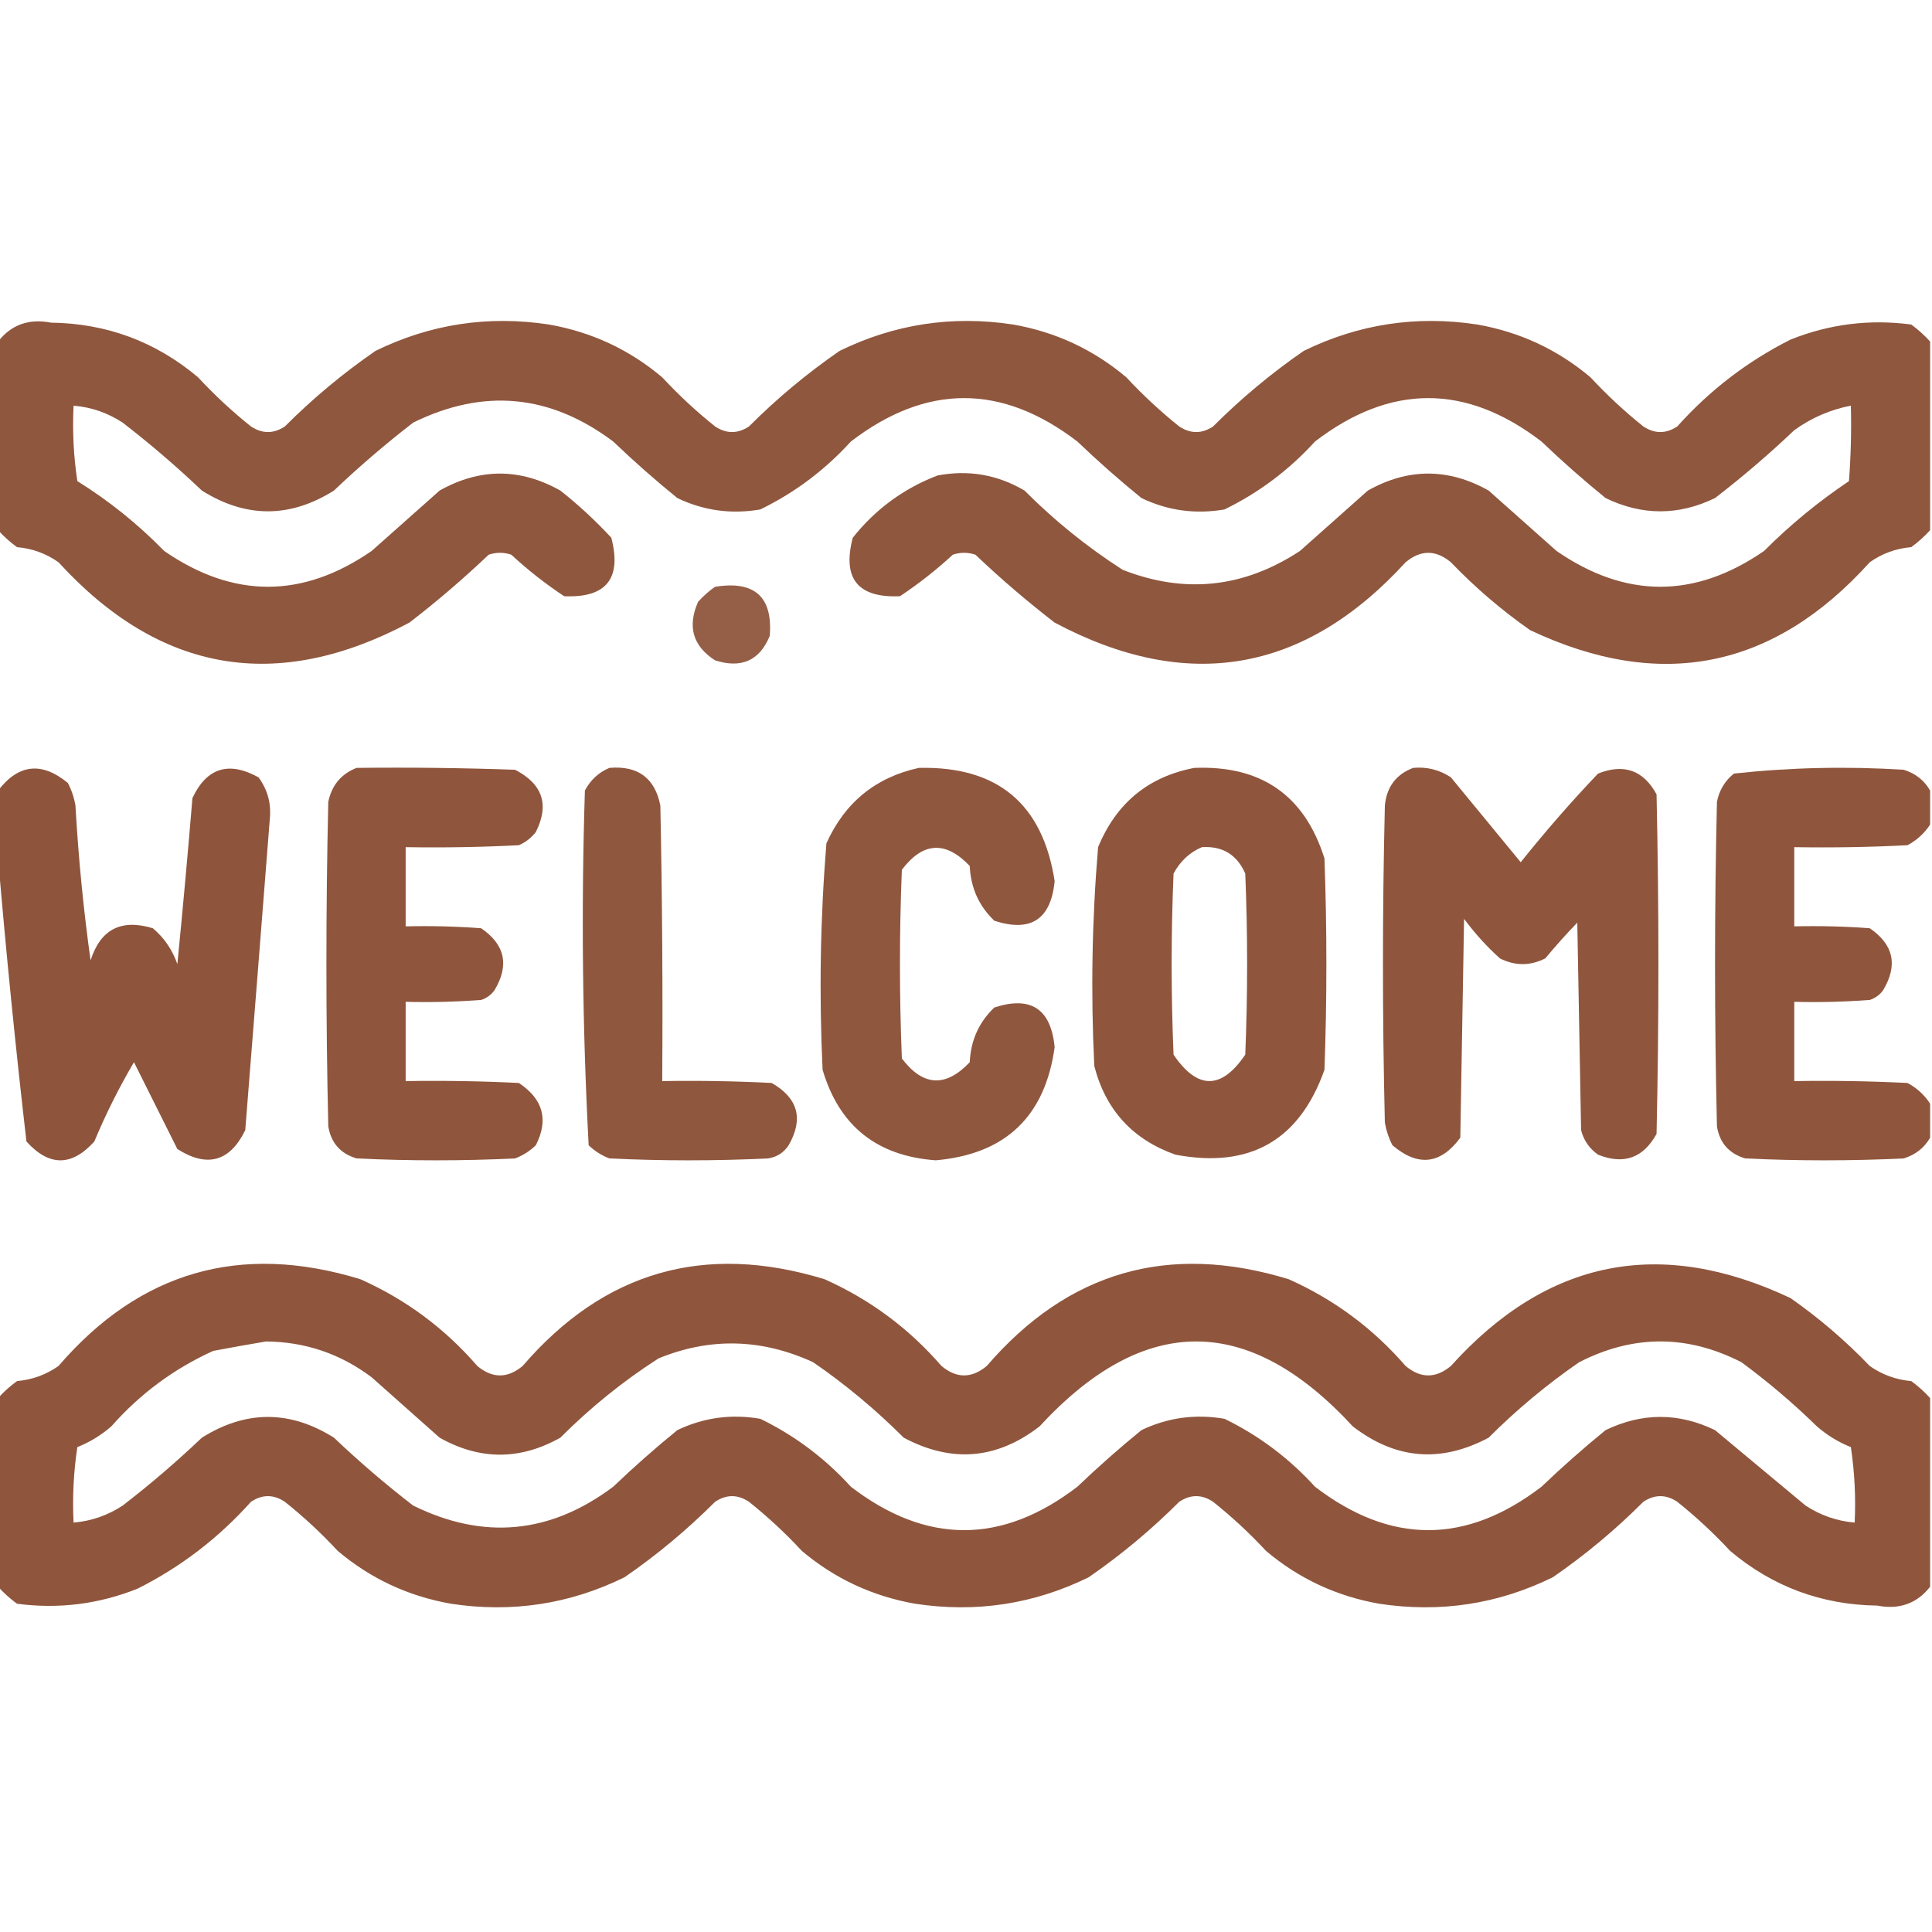
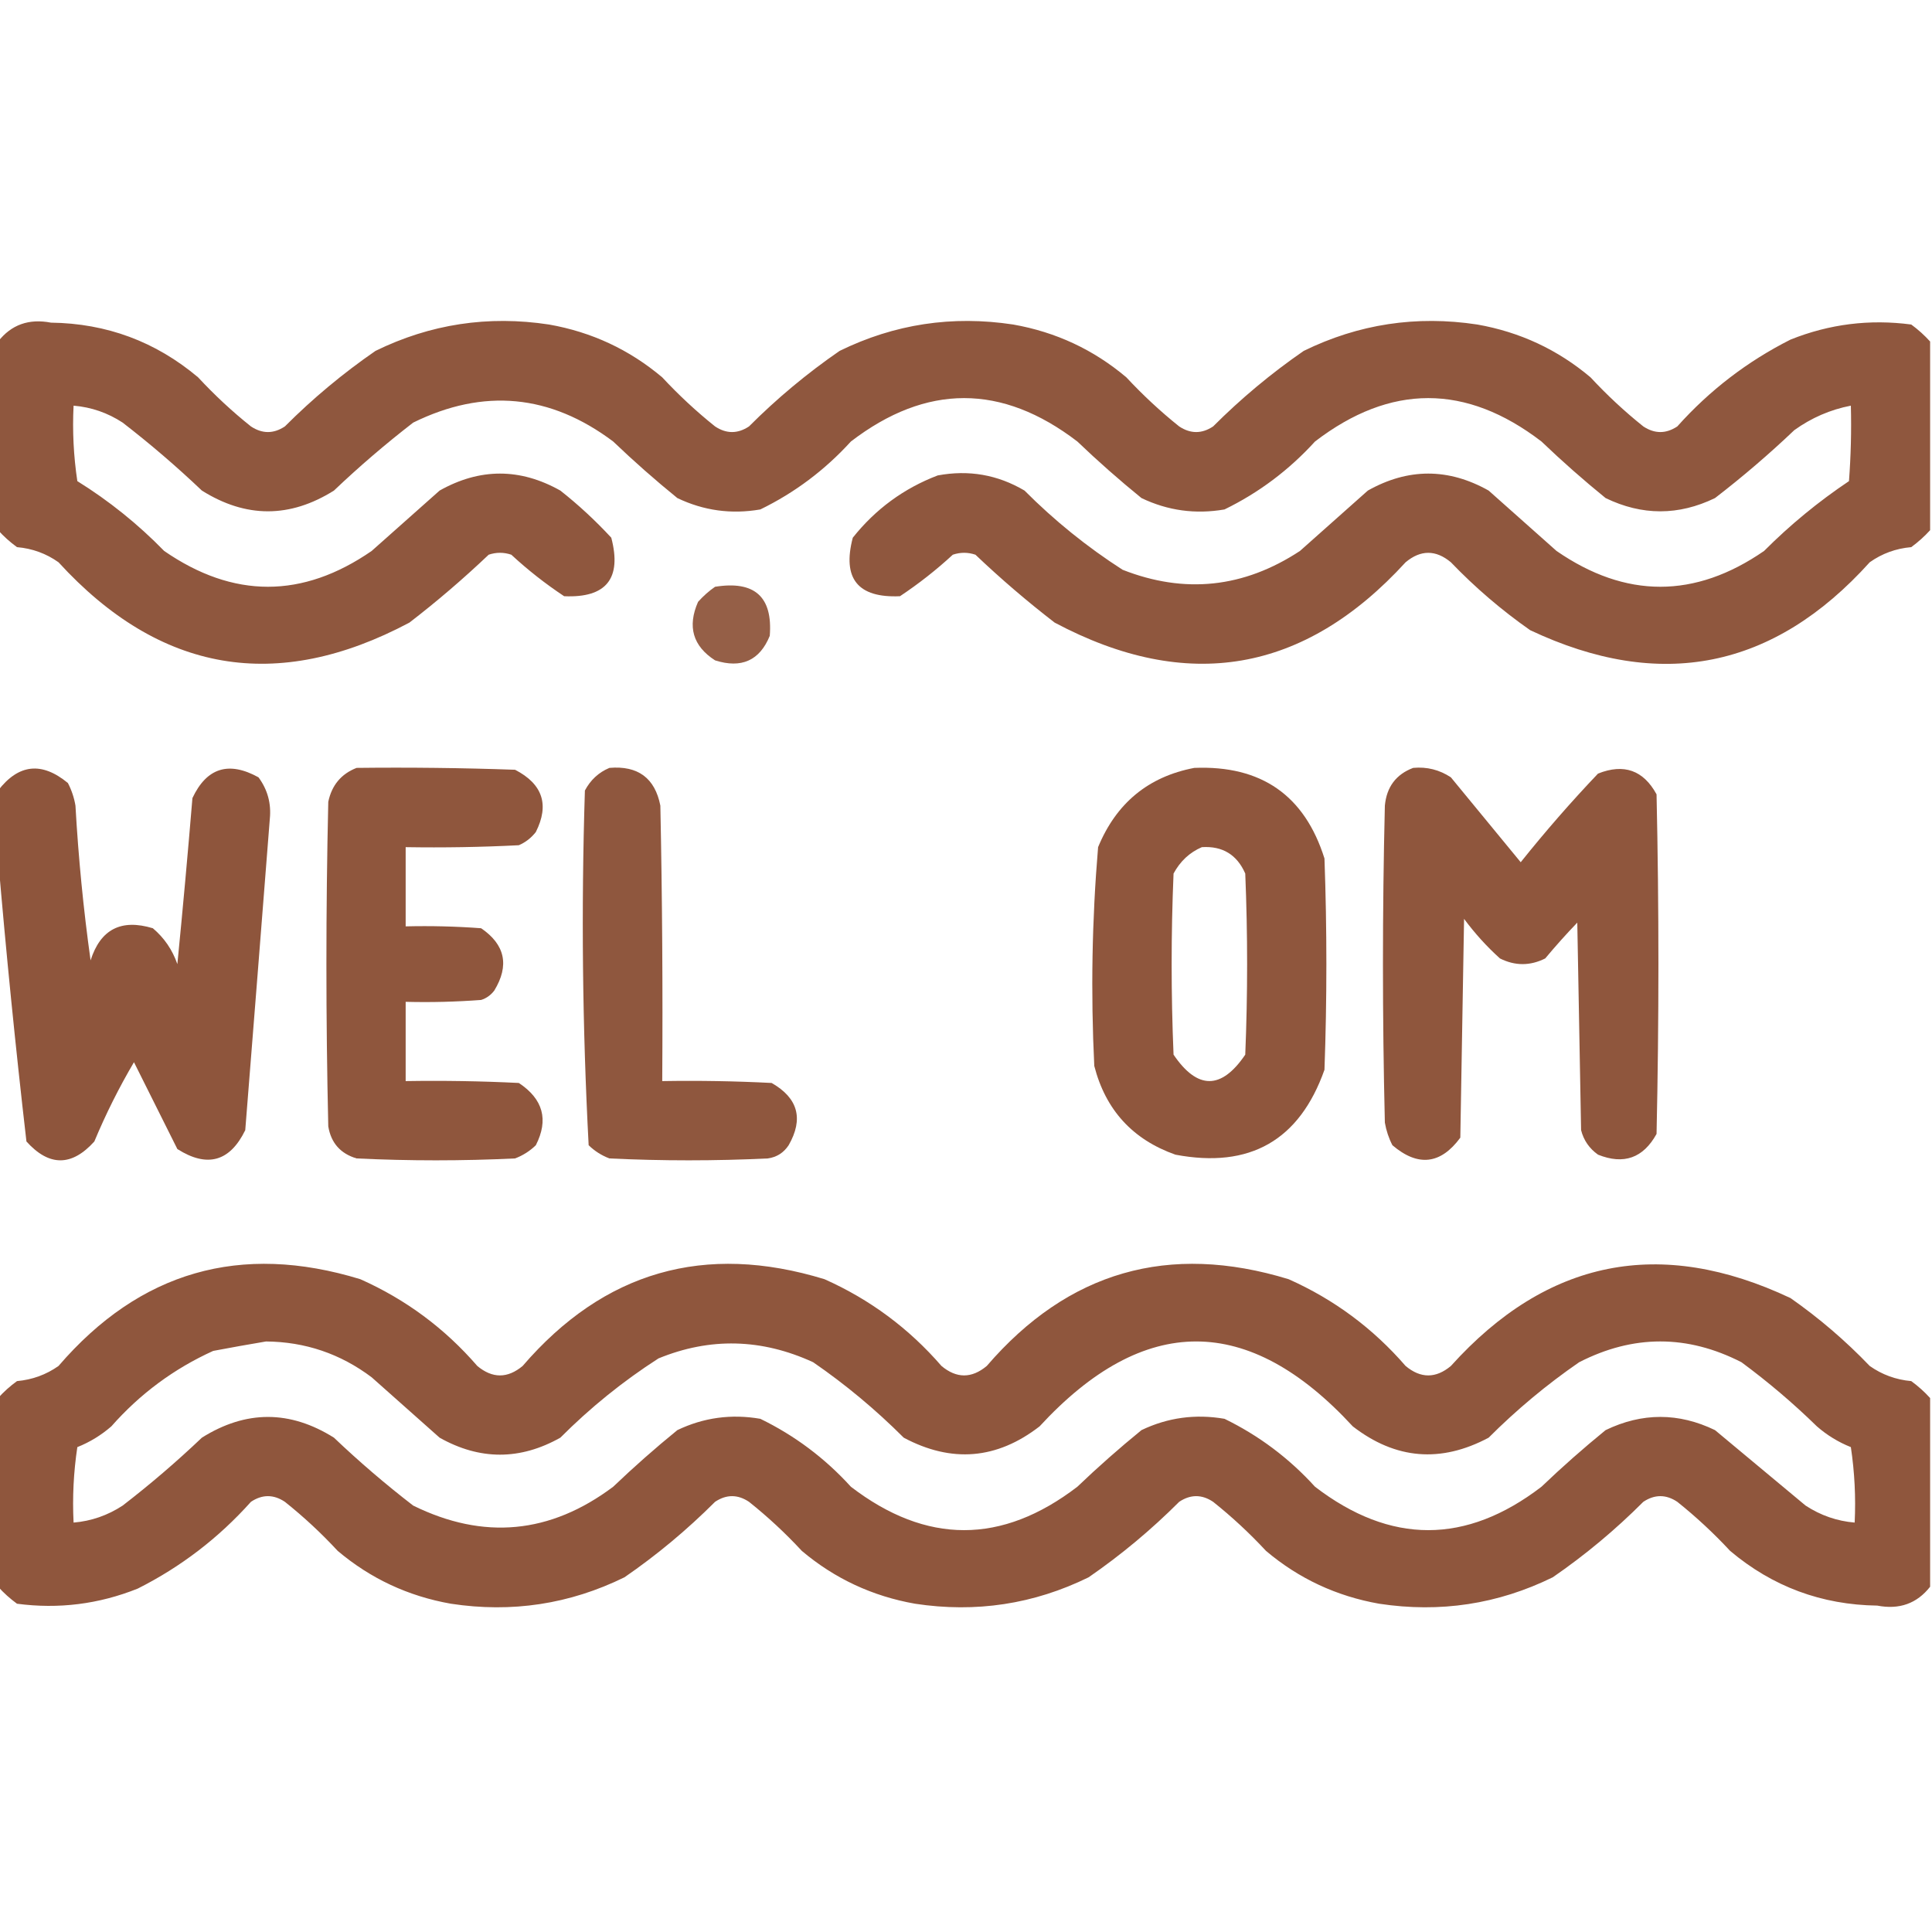
<svg xmlns="http://www.w3.org/2000/svg" width="35" height="35" viewBox="0 0 35 35" fill="none">
  <g clip-path="url(#clip0_78_521)">
    <path opacity="0.945" fill-rule="evenodd" clip-rule="evenodd" d="M34.966 6.187C34.966 7.326 34.966 8.465 34.966 9.605C34.865 9.716 34.751 9.819 34.624 9.912C34.347 9.936 34.096 10.027 33.872 10.186C32.13 12.12 30.079 12.53 27.72 11.416C27.203 11.054 26.724 10.644 26.284 10.186C26.011 9.958 25.737 9.958 25.464 10.186C23.629 12.192 21.509 12.557 19.106 11.279C18.608 10.895 18.129 10.485 17.671 10.049C17.534 10.003 17.398 10.003 17.261 10.049C16.961 10.326 16.642 10.576 16.304 10.801C15.54 10.835 15.255 10.481 15.449 9.741C15.861 9.223 16.374 8.847 16.987 8.613C17.548 8.508 18.072 8.599 18.56 8.887C19.102 9.431 19.694 9.909 20.337 10.322C21.462 10.764 22.533 10.65 23.55 9.981C23.96 9.616 24.37 9.251 24.78 8.887C25.509 8.477 26.239 8.477 26.968 8.887C27.378 9.251 27.788 9.616 28.198 9.981C29.451 10.846 30.705 10.846 31.958 9.981C32.431 9.507 32.944 9.086 33.496 8.716C33.53 8.261 33.542 7.805 33.53 7.349C33.157 7.421 32.815 7.57 32.505 7.793C32.047 8.229 31.568 8.639 31.069 9.023C30.409 9.343 29.748 9.343 29.087 9.023C28.687 8.698 28.299 8.356 27.925 7.998C26.558 6.95 25.19 6.95 23.823 7.998C23.352 8.515 22.805 8.926 22.183 9.229C21.656 9.32 21.155 9.251 20.679 9.023C20.279 8.698 19.891 8.356 19.517 7.998C18.149 6.95 16.782 6.95 15.415 7.998C14.944 8.515 14.397 8.926 13.774 9.229C13.248 9.32 12.747 9.251 12.271 9.023C11.87 8.698 11.483 8.356 11.108 7.998C9.968 7.142 8.761 7.028 7.485 7.656C6.987 8.041 6.508 8.451 6.05 8.887C5.252 9.388 4.455 9.388 3.657 8.887C3.199 8.451 2.72 8.041 2.222 7.656C1.95 7.478 1.654 7.376 1.333 7.349C1.31 7.807 1.333 8.262 1.401 8.716C1.975 9.073 2.499 9.494 2.974 9.981C4.227 10.846 5.48 10.846 6.733 9.981C7.144 9.616 7.554 9.251 7.964 8.887C8.693 8.477 9.422 8.477 10.151 8.887C10.48 9.146 10.787 9.431 11.074 9.741C11.268 10.481 10.983 10.835 10.22 10.801C9.881 10.576 9.562 10.326 9.263 10.049C9.126 10.003 8.989 10.003 8.853 10.049C8.394 10.485 7.916 10.895 7.417 11.279C5.014 12.557 2.895 12.192 1.06 10.186C0.836 10.027 0.585 9.936 0.308 9.912C0.18 9.819 0.066 9.716 -0.034 9.605C-0.034 8.465 -0.034 7.326 -0.034 6.187C0.204 5.882 0.523 5.768 0.923 5.845C1.932 5.858 2.821 6.189 3.589 6.836C3.887 7.157 4.206 7.454 4.546 7.725C4.751 7.861 4.956 7.861 5.161 7.725C5.668 7.217 6.215 6.762 6.802 6.357C7.796 5.87 8.844 5.711 9.946 5.879C10.719 6.015 11.402 6.334 11.997 6.836C12.296 7.157 12.615 7.454 12.954 7.725C13.159 7.861 13.364 7.861 13.569 7.725C14.076 7.217 14.623 6.762 15.21 6.357C16.204 5.87 17.252 5.711 18.355 5.879C19.127 6.015 19.811 6.334 20.405 6.836C20.704 7.157 21.023 7.454 21.362 7.725C21.567 7.861 21.773 7.861 21.977 7.725C22.485 7.217 23.031 6.762 23.618 6.357C24.612 5.87 25.66 5.711 26.763 5.879C27.535 6.015 28.219 6.334 28.814 6.836C29.112 7.157 29.431 7.454 29.77 7.725C29.976 7.861 30.181 7.861 30.386 7.725C30.972 7.07 31.656 6.546 32.437 6.152C33.141 5.87 33.87 5.779 34.624 5.879C34.751 5.972 34.865 6.075 34.966 6.187Z" fill="#894D33" />
    <path opacity="0.898" fill-rule="evenodd" clip-rule="evenodd" d="M12.954 10.63C13.67 10.515 14.001 10.811 13.945 11.519C13.762 11.967 13.431 12.115 12.954 11.963C12.552 11.704 12.449 11.351 12.646 10.903C12.742 10.796 12.845 10.705 12.954 10.63Z" fill="#894D33" />
    <path opacity="0.95" fill-rule="evenodd" clip-rule="evenodd" d="M-0.034 15.552C-0.034 15.142 -0.034 14.732 -0.034 14.321C0.336 13.84 0.757 13.795 1.23 14.185C1.297 14.314 1.343 14.451 1.367 14.595C1.42 15.534 1.511 16.469 1.641 17.398C1.82 16.835 2.195 16.642 2.769 16.816C2.976 16.991 3.124 17.208 3.213 17.466C3.312 16.464 3.403 15.461 3.486 14.458C3.744 13.909 4.143 13.784 4.683 14.082C4.847 14.304 4.916 14.555 4.888 14.834C4.741 16.714 4.593 18.594 4.443 20.474C4.164 21.045 3.754 21.159 3.213 20.816C2.952 20.293 2.69 19.769 2.427 19.243C2.155 19.704 1.916 20.183 1.709 20.679C1.299 21.134 0.889 21.134 0.479 20.679C0.281 18.965 0.11 17.256 -0.034 15.552Z" fill="#894D33" />
    <path opacity="0.946" fill-rule="evenodd" clip-rule="evenodd" d="M6.46 13.911C7.417 13.9 8.374 13.911 9.331 13.945C9.831 14.203 9.956 14.579 9.707 15.073C9.624 15.179 9.522 15.259 9.399 15.312C8.716 15.347 8.033 15.358 7.349 15.347C7.349 15.825 7.349 16.304 7.349 16.782C7.805 16.771 8.261 16.782 8.716 16.816C9.151 17.113 9.231 17.489 8.955 17.944C8.893 18.026 8.814 18.084 8.716 18.115C8.261 18.149 7.805 18.161 7.349 18.149C7.349 18.628 7.349 19.107 7.349 19.585C8.033 19.574 8.716 19.585 9.399 19.619C9.84 19.911 9.942 20.287 9.707 20.747C9.599 20.852 9.474 20.932 9.331 20.986C8.374 21.032 7.417 21.032 6.46 20.986C6.168 20.899 5.997 20.706 5.947 20.405C5.902 18.446 5.902 16.486 5.947 14.526C6.01 14.225 6.181 14.02 6.46 13.911Z" fill="#894D33" />
    <path opacity="0.945" fill-rule="evenodd" clip-rule="evenodd" d="M11.04 13.911C11.557 13.867 11.865 14.095 11.963 14.595C11.997 16.258 12.008 17.921 11.997 19.585C12.658 19.574 13.319 19.585 13.979 19.619C14.458 19.893 14.561 20.269 14.287 20.747C14.197 20.883 14.072 20.963 13.911 20.986C12.954 21.032 11.997 21.032 11.04 20.986C10.897 20.932 10.772 20.852 10.664 20.747C10.551 18.611 10.528 16.469 10.596 14.321C10.698 14.129 10.846 13.992 11.04 13.911Z" fill="#894D33" />
-     <path opacity="0.941" fill-rule="evenodd" clip-rule="evenodd" d="M16.645 13.911C18.069 13.877 18.889 14.56 19.106 15.962C19.039 16.656 18.674 16.895 18.013 16.68C17.734 16.413 17.585 16.082 17.568 15.688C17.131 15.228 16.721 15.251 16.338 15.757C16.292 16.896 16.292 18.035 16.338 19.175C16.721 19.681 17.131 19.704 17.568 19.243C17.585 18.849 17.734 18.519 18.013 18.252C18.674 18.036 19.039 18.276 19.106 18.97C18.933 20.225 18.216 20.909 16.953 21.02C15.886 20.944 15.202 20.397 14.902 19.38C14.837 18.009 14.86 16.642 14.971 15.278C15.305 14.537 15.863 14.082 16.645 13.911Z" fill="#894D33" />
    <path opacity="0.947" fill-rule="evenodd" clip-rule="evenodd" d="M21.636 13.911C22.849 13.862 23.635 14.409 23.994 15.552C24.04 16.828 24.04 18.104 23.994 19.38C23.541 20.66 22.641 21.173 21.294 20.918C20.519 20.644 20.029 20.108 19.824 19.311C19.759 17.986 19.782 16.665 19.893 15.347C20.222 14.549 20.803 14.07 21.636 13.911ZM21.773 15.347C22.146 15.323 22.409 15.483 22.559 15.825C22.604 16.919 22.604 18.013 22.559 19.106C22.126 19.744 21.693 19.744 21.26 19.106C21.214 18.013 21.214 16.919 21.26 15.825C21.381 15.601 21.552 15.442 21.773 15.347Z" fill="#894D33" />
    <path opacity="0.946" fill-rule="evenodd" clip-rule="evenodd" d="M25.601 13.911C25.849 13.888 26.077 13.945 26.284 14.082C26.706 14.595 27.127 15.107 27.549 15.62C27.992 15.066 28.459 14.53 28.95 14.014C29.418 13.828 29.772 13.953 30.01 14.39C30.055 16.441 30.055 18.491 30.01 20.542C29.769 20.979 29.416 21.105 28.95 20.918C28.792 20.806 28.69 20.658 28.643 20.474C28.62 19.22 28.597 17.967 28.574 16.714C28.372 16.924 28.179 17.14 27.993 17.363C27.72 17.5 27.446 17.5 27.173 17.363C26.931 17.145 26.715 16.905 26.523 16.646C26.501 17.967 26.478 19.289 26.455 20.61C26.098 21.095 25.687 21.141 25.225 20.747C25.158 20.618 25.113 20.481 25.088 20.337C25.042 18.423 25.042 16.509 25.088 14.595C25.12 14.256 25.291 14.028 25.601 13.911Z" fill="#894D33" />
-     <path opacity="0.946" fill-rule="evenodd" clip-rule="evenodd" d="M34.966 14.321C34.966 14.526 34.966 14.731 34.966 14.937C34.865 15.094 34.728 15.22 34.556 15.312C33.873 15.347 33.189 15.358 32.505 15.347C32.505 15.825 32.505 16.304 32.505 16.782C32.961 16.771 33.417 16.782 33.872 16.816C34.307 17.113 34.387 17.489 34.111 17.944C34.05 18.026 33.97 18.083 33.872 18.115C33.417 18.149 32.961 18.161 32.505 18.149C32.505 18.628 32.505 19.106 32.505 19.585C33.189 19.574 33.873 19.585 34.556 19.619C34.728 19.712 34.865 19.837 34.966 19.995C34.966 20.2 34.966 20.405 34.966 20.61C34.86 20.795 34.701 20.92 34.487 20.986C33.53 21.032 32.573 21.032 31.616 20.986C31.324 20.899 31.153 20.706 31.104 20.405C31.058 18.446 31.058 16.486 31.104 14.526C31.145 14.318 31.247 14.147 31.411 14.014C32.432 13.903 33.457 13.88 34.487 13.945C34.701 14.011 34.86 14.137 34.966 14.321Z" fill="#894D33" />
    <path opacity="0.946" fill-rule="evenodd" clip-rule="evenodd" d="M34.966 25.327C34.966 26.466 34.966 27.606 34.966 28.745C34.727 29.05 34.408 29.164 34.009 29.087C32.999 29.073 32.111 28.743 31.343 28.096C31.044 27.774 30.725 27.478 30.386 27.207C30.181 27.07 29.976 27.07 29.77 27.207C29.264 27.714 28.717 28.17 28.13 28.574C27.136 29.062 26.088 29.221 24.985 29.053C24.213 28.917 23.529 28.598 22.935 28.096C22.636 27.774 22.317 27.478 21.977 27.207C21.773 27.07 21.567 27.07 21.362 27.207C20.855 27.714 20.308 28.17 19.722 28.574C18.728 29.062 17.68 29.221 16.577 29.053C15.805 28.917 15.121 28.598 14.526 28.096C14.228 27.774 13.909 27.478 13.569 27.207C13.364 27.07 13.159 27.07 12.954 27.207C12.447 27.714 11.9 28.17 11.313 28.574C10.319 29.062 9.271 29.221 8.169 29.053C7.396 28.917 6.713 28.598 6.118 28.096C5.82 27.774 5.501 27.478 5.161 27.207C4.956 27.07 4.751 27.07 4.546 27.207C3.96 27.862 3.276 28.386 2.495 28.779C1.791 29.061 1.062 29.153 0.308 29.053C0.18 28.959 0.066 28.857 -0.034 28.745C-0.034 27.606 -0.034 26.466 -0.034 25.327C0.066 25.215 0.18 25.113 0.308 25.02C0.585 24.995 0.836 24.904 1.06 24.746C2.534 23.033 4.357 22.509 6.528 23.174C7.35 23.54 8.057 24.064 8.647 24.746C8.921 24.974 9.194 24.974 9.468 24.746C10.942 23.033 12.765 22.509 14.937 23.174C15.758 23.54 16.465 24.064 17.056 24.746C17.329 24.974 17.602 24.974 17.876 24.746C19.35 23.033 21.173 22.509 23.345 23.174C24.167 23.54 24.873 24.064 25.464 24.746C25.737 24.974 26.011 24.974 26.284 24.746C28.026 22.812 30.077 22.402 32.437 23.516C32.953 23.877 33.432 24.287 33.872 24.746C34.096 24.904 34.347 24.995 34.624 25.02C34.751 25.113 34.865 25.215 34.966 25.327ZM4.819 24.302C5.529 24.308 6.167 24.525 6.733 24.951C7.144 25.316 7.554 25.68 7.964 26.045C8.693 26.455 9.422 26.455 10.151 26.045C10.694 25.501 11.286 25.022 11.929 24.609C12.863 24.226 13.798 24.249 14.731 24.678C15.318 25.082 15.865 25.538 16.372 26.045C17.239 26.507 18.059 26.439 18.833 25.84C20.724 23.789 22.616 23.789 24.507 25.84C25.281 26.439 26.101 26.507 26.968 26.045C27.475 25.538 28.022 25.082 28.608 24.678C29.588 24.176 30.568 24.176 31.548 24.678C32.029 25.033 32.485 25.42 32.915 25.84C33.097 25.999 33.302 26.125 33.53 26.216C33.598 26.669 33.621 27.125 33.599 27.583C33.278 27.556 32.982 27.453 32.71 27.275C32.163 26.82 31.616 26.364 31.069 25.908C30.409 25.589 29.748 25.589 29.087 25.908C28.687 26.234 28.299 26.576 27.925 26.934C26.558 27.982 25.19 27.982 23.823 26.934C23.352 26.416 22.805 26.006 22.183 25.703C21.656 25.612 21.155 25.68 20.679 25.908C20.279 26.234 19.891 26.576 19.517 26.934C18.149 27.982 16.782 27.982 15.415 26.934C14.944 26.416 14.397 26.006 13.774 25.703C13.248 25.612 12.747 25.68 12.271 25.908C11.87 26.234 11.483 26.576 11.108 26.934C9.968 27.789 8.761 27.903 7.485 27.275C6.987 26.891 6.508 26.481 6.05 26.045C5.252 25.544 4.455 25.544 3.657 26.045C3.199 26.481 2.72 26.891 2.222 27.275C1.95 27.453 1.654 27.556 1.333 27.583C1.31 27.125 1.333 26.669 1.401 26.216C1.629 26.125 1.834 25.999 2.017 25.84C2.537 25.25 3.152 24.795 3.862 24.473C4.19 24.411 4.509 24.354 4.819 24.302Z" fill="#894D33" />
  </g>
  <defs>
    <clipPath id="clip0_78_521">
      <rect width="35" height="35" fill="white" />
    </clipPath>
  </defs>
</svg>